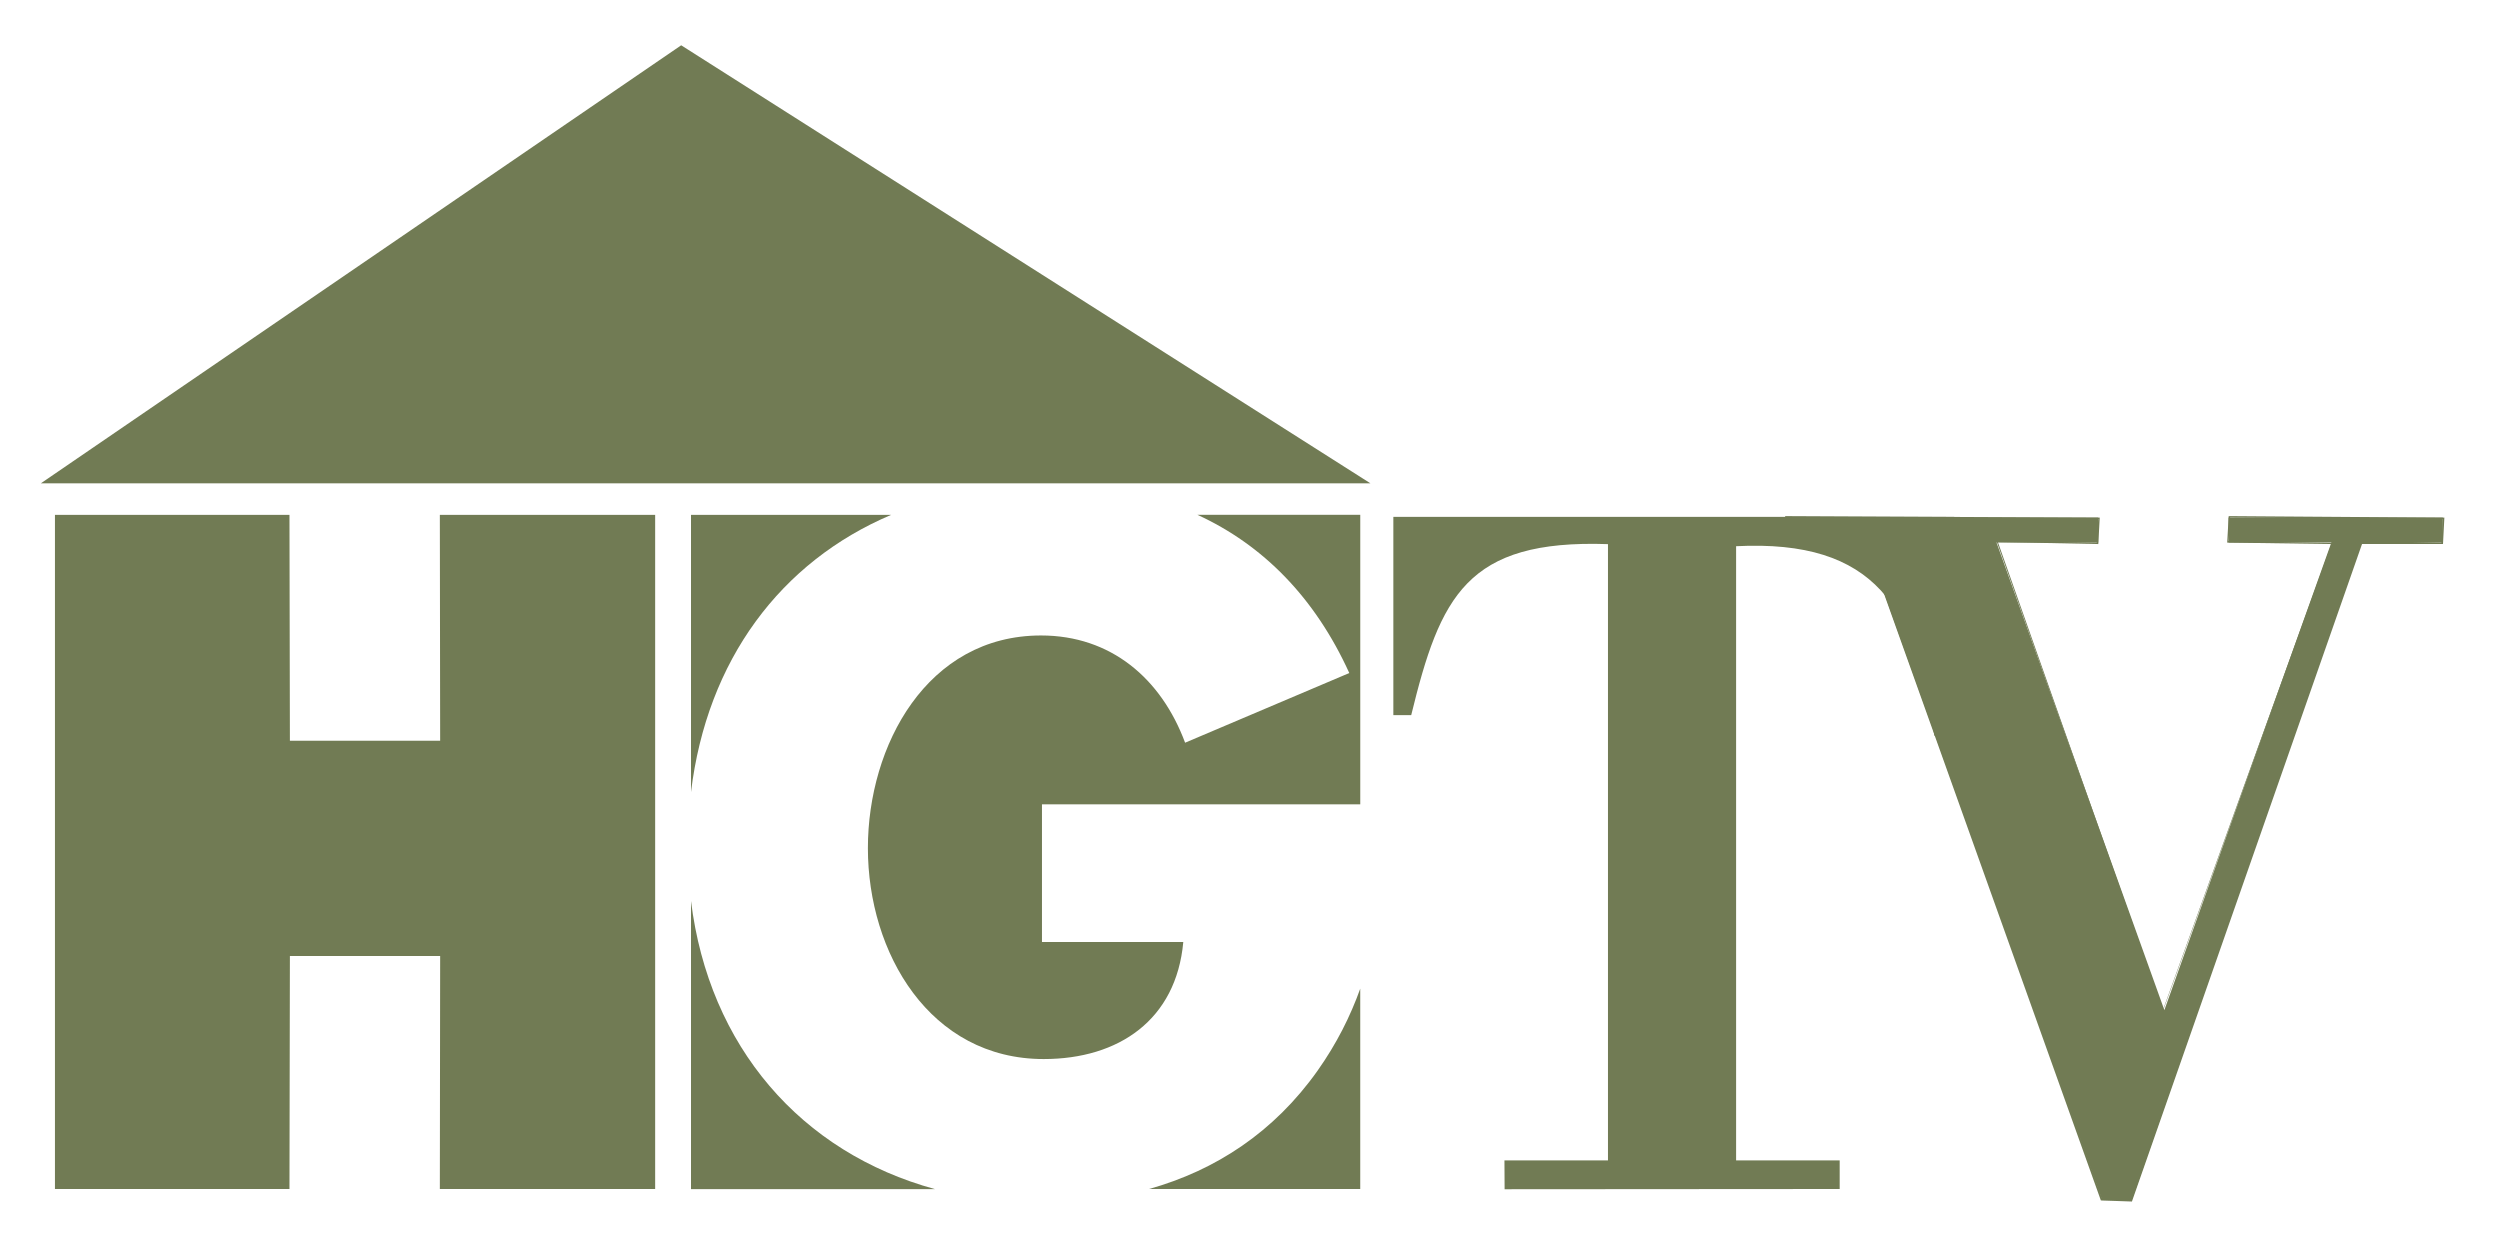
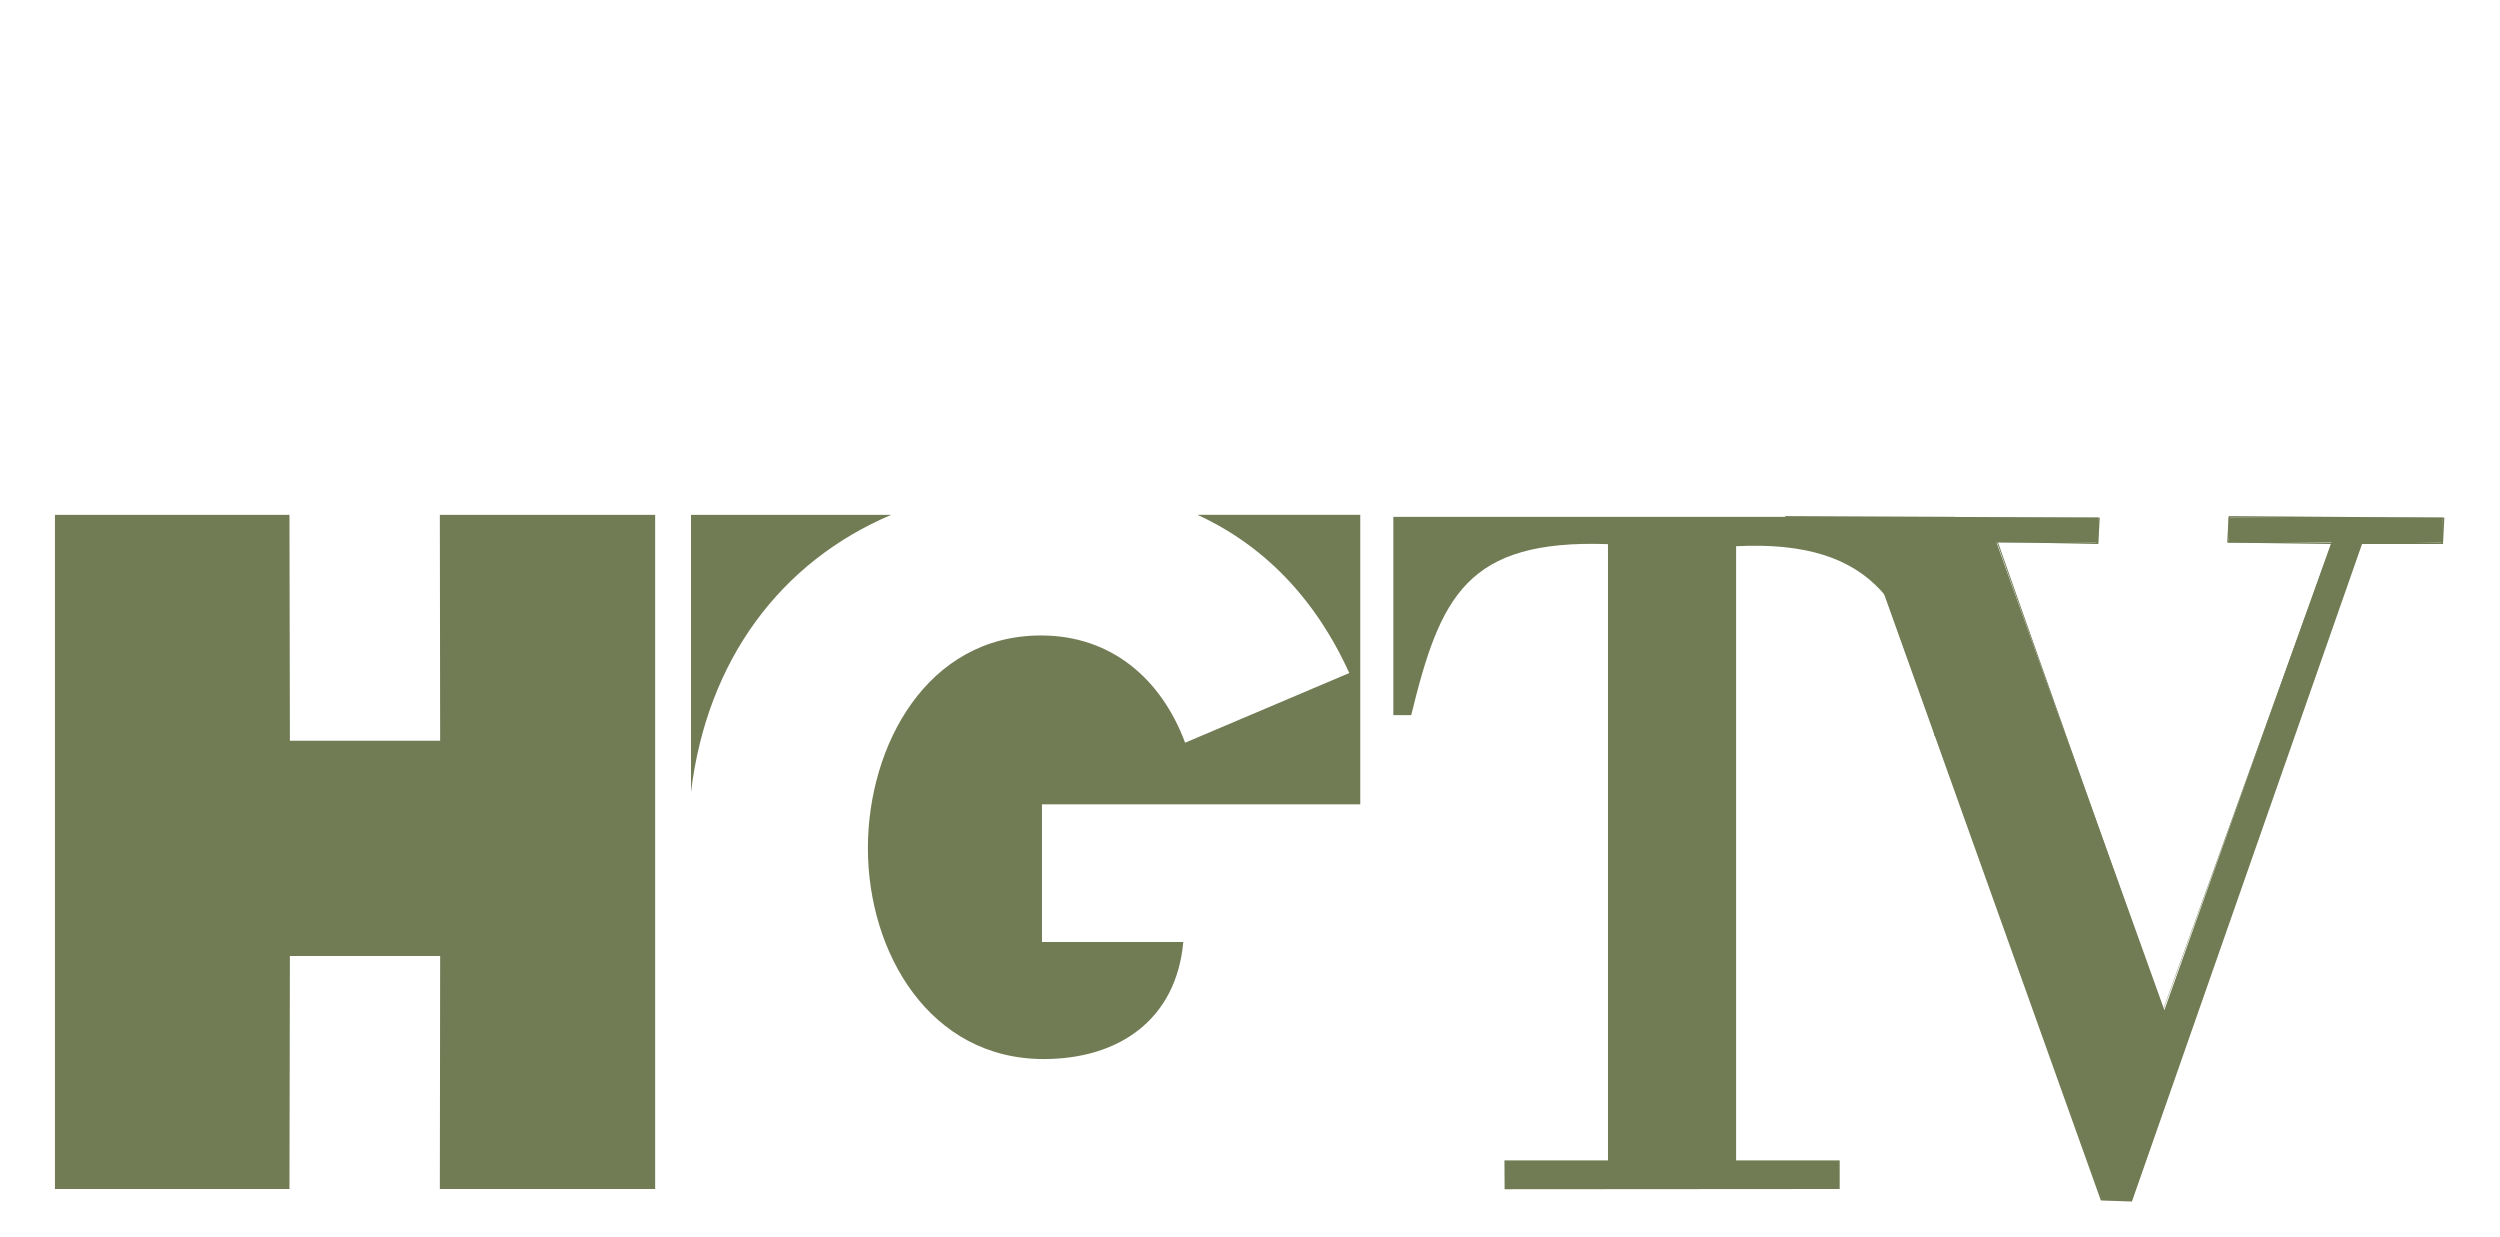
<svg xmlns="http://www.w3.org/2000/svg" width="95" height="47" viewBox="0 0 95 47" fill="none">
  <path d="M2.088 45.182H11L11.016 36.328H16.726L16.714 45.182H24.896V19.565H16.714L16.726 28.148H11.016L11 19.565H2.088V45.182Z" fill="#717B54" />
  <path d="M69.908 45.182V44.094H65.972V20.756C71.268 20.491 72.822 23.093 73.505 27.956H74.667L74.261 19.641H52.947V27.175H53.626C54.728 22.664 55.73 20.491 61.103 20.677V44.094H57.169L57.175 45.191L69.908 45.182Z" fill="#717B54" />
  <path d="M89.716 20.617H92.828V19.669H84.686V20.617H88.592L82.246 38.384L75.867 20.617H79.731V19.669H67.834V20.617H70.912L79.879 45.602H81.007L89.716 20.617Z" fill="#717B54" />
  <path d="M84.633 20.619L88.593 20.674L82.196 38.368L75.919 20.598L79.735 20.674L79.79 19.67L67.837 19.613L67.785 20.618L70.917 20.673L79.833 45.617L81.013 45.658C81.013 45.658 89.732 20.746 89.757 20.673H92.834L92.886 19.67L84.69 19.612L84.633 20.619ZM88.641 20.634L84.688 20.561L84.743 19.669L92.832 19.722L92.773 20.617L89.678 20.559L80.957 45.579L79.88 45.544L70.964 20.596L67.835 20.56L67.891 19.669L79.732 19.722L79.677 20.616L75.866 20.559L82.196 38.403L88.641 20.634Z" fill="#717B54" />
  <path d="M51.273 25.575L45.034 28.223C44.124 25.778 42.21 24.148 39.559 24.148C35.23 24.148 32.98 28.325 32.98 32.229C32.98 36.206 35.332 40.244 39.66 40.244C42.515 40.244 44.697 38.751 44.965 35.796H39.595V30.565H51.69V19.562H45.5C47.994 20.706 49.968 22.706 51.273 25.575Z" fill="#717B54" />
  <path d="M33.866 19.564H26.258V30.099C26.865 25.082 29.667 21.344 33.866 19.564Z" fill="#717B54" />
-   <path d="M26.258 34.238V45.186H35.527C30.438 43.795 26.942 39.771 26.258 34.238Z" fill="#717B54" />
-   <path d="M50.066 40.688C48.413 43.018 46.202 44.47 43.664 45.182H51.689V37.569C51.314 38.617 50.796 39.655 50.066 40.688Z" fill="#717B54" />
-   <path d="M52.077 18.367H1.551L25.885 1.721L52.077 18.367Z" fill="#717B54" />
</svg>